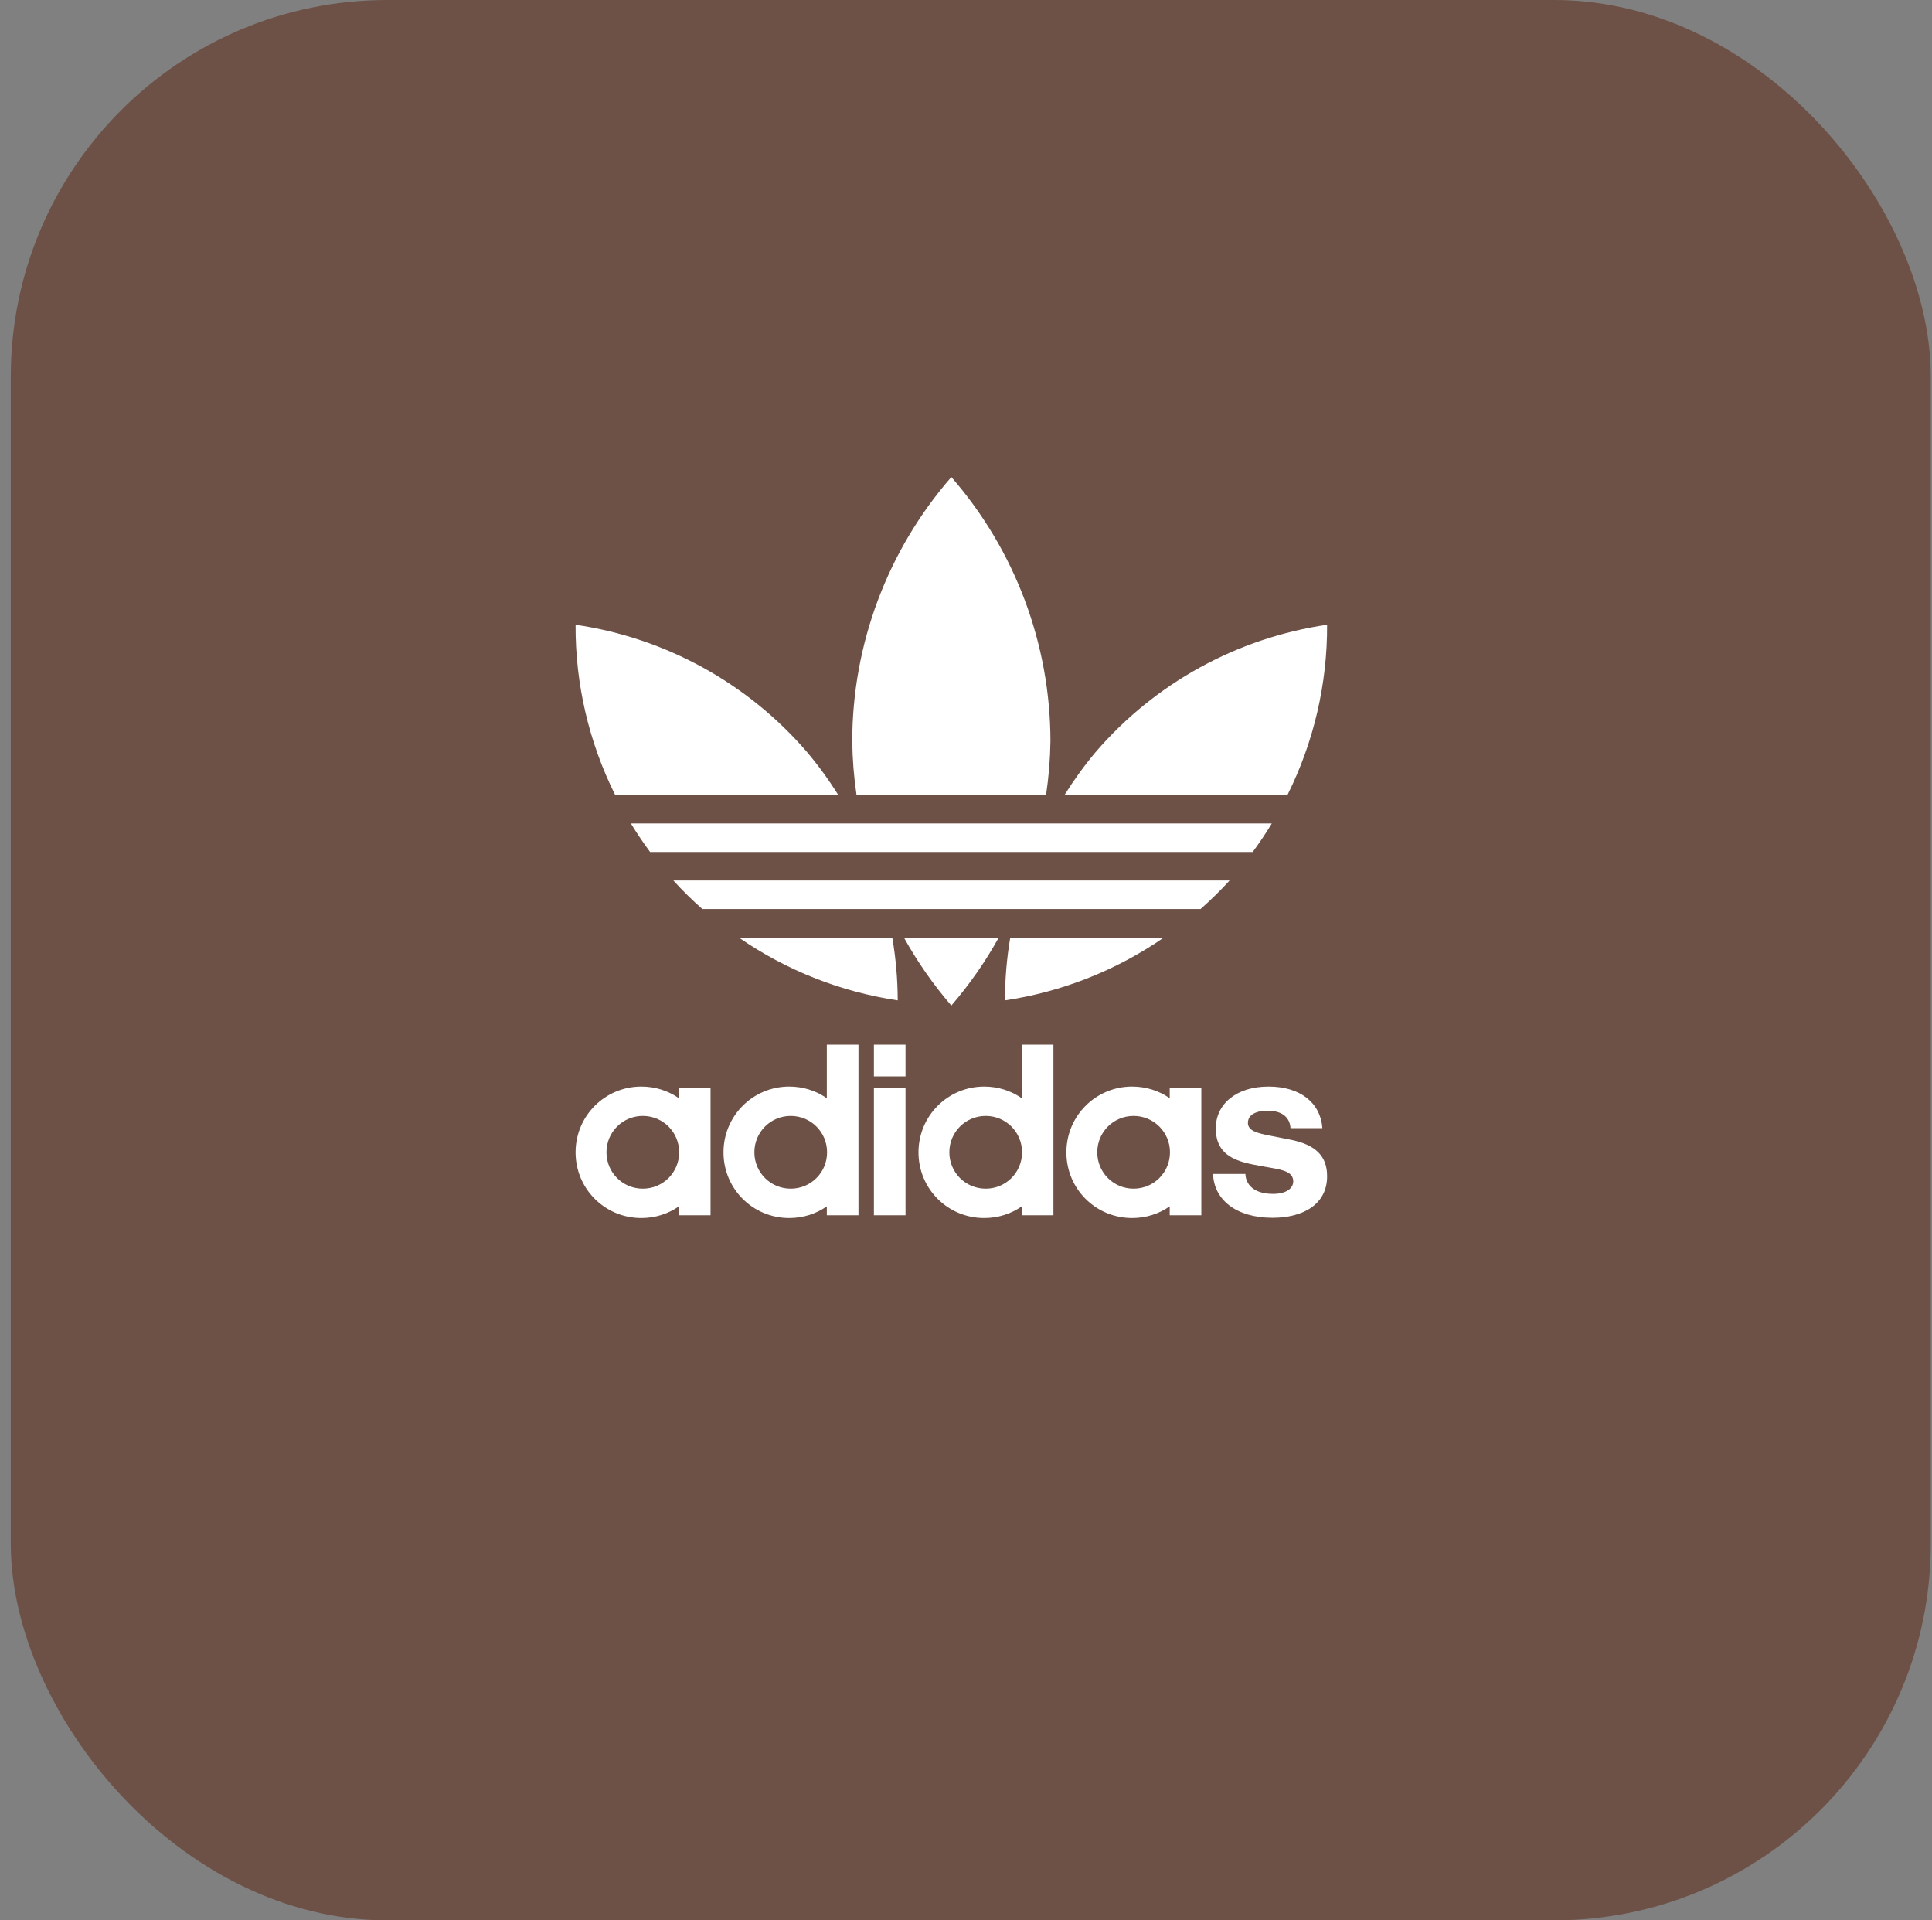
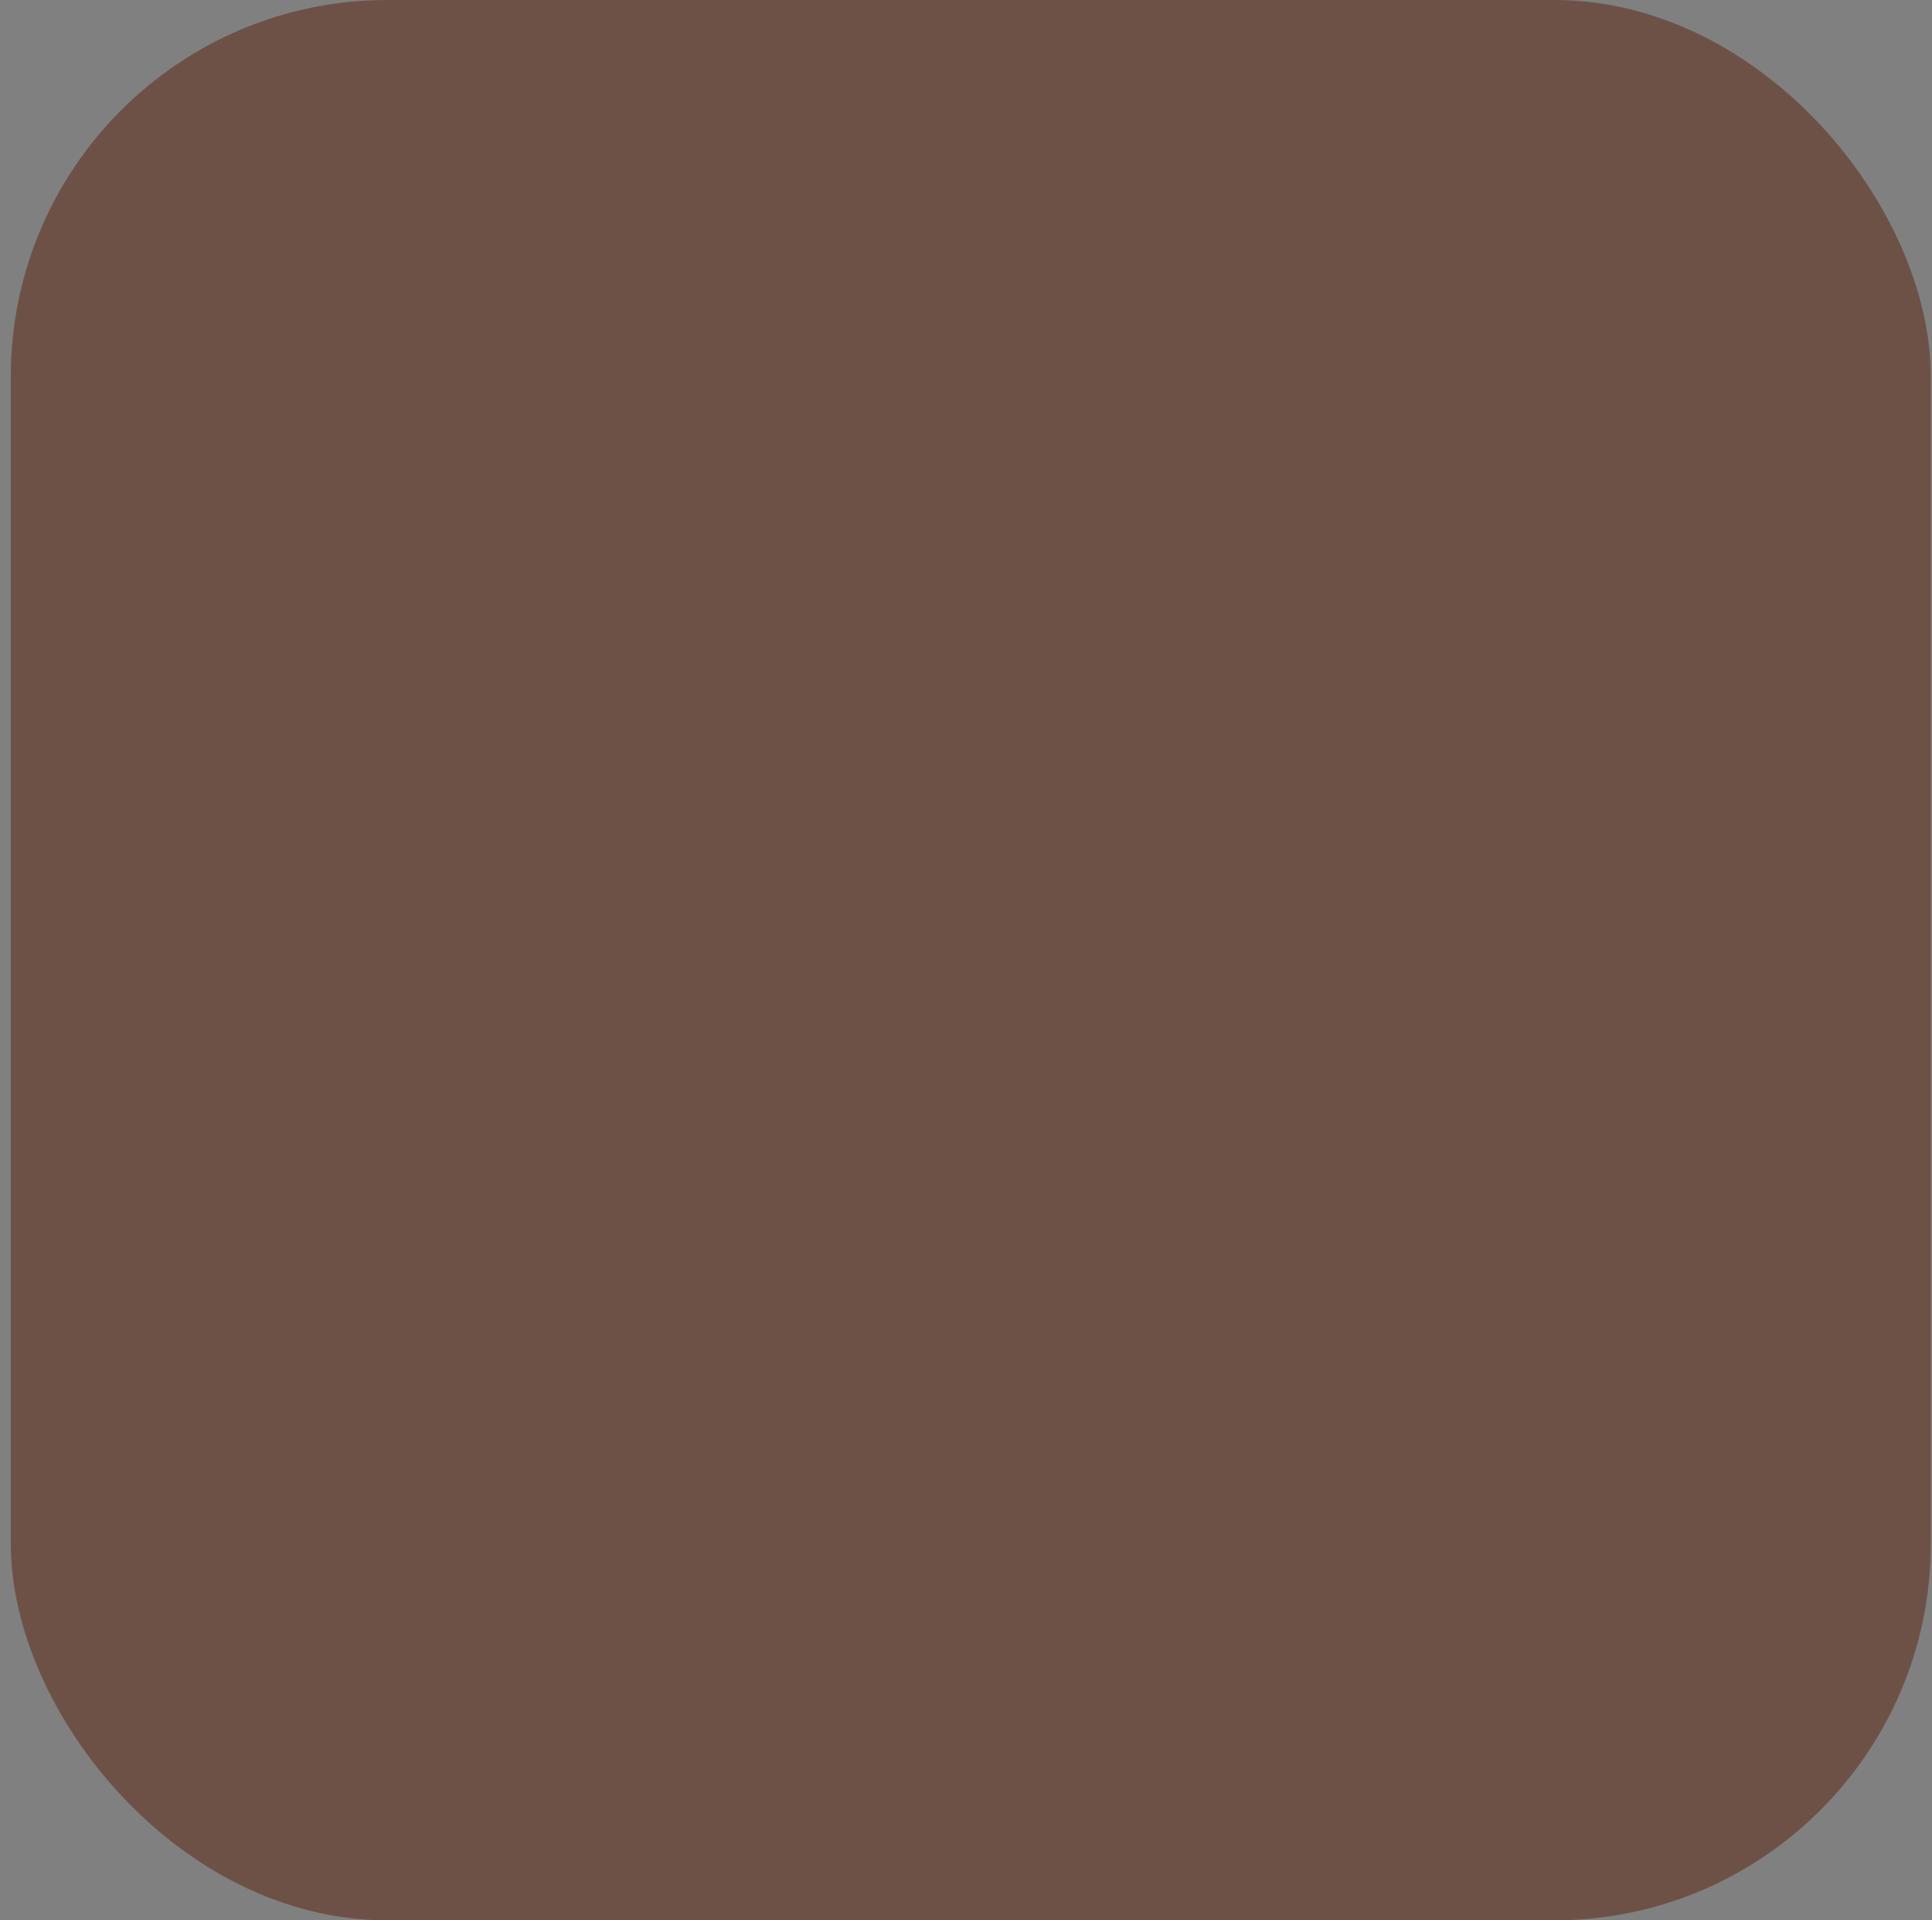
<svg xmlns="http://www.w3.org/2000/svg" width="161" height="160" viewBox="0 0 161 160" fill="none">
  <rect x="0" y="0" width="161" height="160" fill="#808080" stroke="none" />
  <rect x="0.898" width="160" height="160" rx="31.377" fill="#6E5146" />
  <g clip-path="url(#clip0_744_4297)">
    <path d="M79.278 39.745C73.961 45.848 71.028 53.667 71.02 61.761C71.039 63.257 71.158 64.749 71.376 66.228H87.172C87.393 64.749 87.515 63.257 87.537 61.761C87.527 53.667 84.595 45.848 79.278 39.745ZM47.965 52.053C47.94 56.971 49.068 61.826 51.26 66.228H69.848C69.069 64.982 68.203 63.791 67.257 62.666C62.317 56.918 55.465 53.149 47.965 52.053ZM110.591 52.053C103.091 53.149 96.24 56.918 91.299 62.666C90.356 63.792 89.493 64.982 88.716 66.228H107.292C109.485 61.826 110.615 56.971 110.591 52.053ZM52.574 68.606C53.07 69.423 53.604 70.216 54.173 70.984H104.392C104.959 70.216 105.491 69.423 105.985 68.606H52.574ZM56.114 73.362C56.875 74.198 57.681 74.991 58.528 75.74H100.046C100.894 74.992 101.701 74.198 102.464 73.362H56.114ZM61.572 78.118C65.526 80.851 70.055 82.641 74.81 83.349C74.805 81.596 74.653 79.846 74.356 78.118H61.572ZM75.327 78.118C76.446 80.136 77.77 82.033 79.278 83.779C80.786 82.033 82.109 80.136 83.228 78.118H75.327ZM84.188 78.118C83.895 79.847 83.747 81.596 83.746 83.349C88.501 82.64 93.029 80.851 96.984 78.118H84.188Z" fill="white" />
-     <path d="M68.902 87.041V91.504C68.01 90.881 66.931 90.529 65.769 90.529C62.74 90.529 60.291 92.976 60.291 96.006C60.291 99.057 62.74 101.484 65.769 101.484C66.931 101.484 68.01 101.133 68.902 100.51V101.255H71.538V87.041L68.902 87.041ZM72.825 87.041V89.677H75.46V87.041H72.825ZM85.151 87.041V91.504C84.258 90.881 83.179 90.529 82.017 90.529C78.987 90.529 76.54 92.976 76.54 96.006C76.54 99.057 78.987 101.484 82.017 101.484C83.179 101.484 84.258 101.133 85.151 100.51V101.255H87.785V87.041L85.151 87.041ZM53.444 90.529C50.414 90.529 47.965 92.976 47.965 96.006C47.965 99.057 50.414 101.484 53.444 101.484C54.605 101.484 55.684 101.133 56.576 100.51V101.255H59.212V90.652H56.576V91.503C55.684 90.88 54.605 90.529 53.444 90.529ZM94.343 90.529C91.313 90.529 88.865 92.976 88.865 96.006C88.865 99.057 91.313 101.484 94.343 101.484C95.505 101.484 96.584 101.133 97.477 100.51V101.255H100.111V90.652H97.477V91.503C96.584 90.88 95.505 90.529 94.343 90.529ZM105.715 90.529C102.955 90.529 101.315 92.043 101.315 94.014C101.315 96.422 103.267 96.815 104.948 97.126L106.337 97.376C107.333 97.563 107.77 97.853 107.77 98.434C107.77 98.953 107.271 99.471 106.088 99.471C104.366 99.471 103.805 98.58 103.785 97.811H101.088C101.166 99.949 102.997 101.464 106.048 101.464C108.538 101.464 110.592 100.385 110.592 97.999C110.592 96.338 109.658 95.364 107.499 94.948L105.819 94.617C104.74 94.409 103.993 94.201 103.993 93.558C103.993 92.852 104.719 92.541 105.632 92.541C106.96 92.541 107.5 93.206 107.541 93.994H110.198C110.052 91.919 108.391 90.529 105.715 90.529ZM72.825 90.652V101.256H75.46V90.652H72.825ZM53.567 92.976C55.249 92.976 56.597 94.325 56.597 96.006C56.597 97.687 55.249 99.036 53.567 99.036C51.886 99.036 50.538 97.687 50.538 96.006C50.538 94.325 51.886 92.976 53.567 92.976ZM65.894 92.976C67.575 92.976 68.923 94.325 68.923 96.006C68.923 97.687 67.575 99.036 65.894 99.036C64.213 99.036 62.864 97.687 62.864 96.006C62.864 94.325 64.213 92.976 65.894 92.976ZM82.142 92.976C83.823 92.976 85.171 94.325 85.171 96.006C85.171 97.687 83.823 99.036 82.142 99.036C80.461 99.036 79.112 97.687 79.112 96.006C79.112 94.325 80.461 92.976 82.142 92.976ZM94.468 92.976C96.148 92.976 97.498 94.325 97.498 96.006C97.498 97.687 96.148 99.036 94.468 99.036C92.787 99.036 91.438 97.687 91.438 96.006C91.438 94.325 92.787 92.976 94.468 92.976Z" fill="white" />
  </g>
  <defs>
    <clipPath id="clip0_744_4297">
-       <rect width="62.627" height="61.74" fill="white" transform="translate(47.965 39.744)" />
-     </clipPath>
+       </clipPath>
  </defs>
</svg>